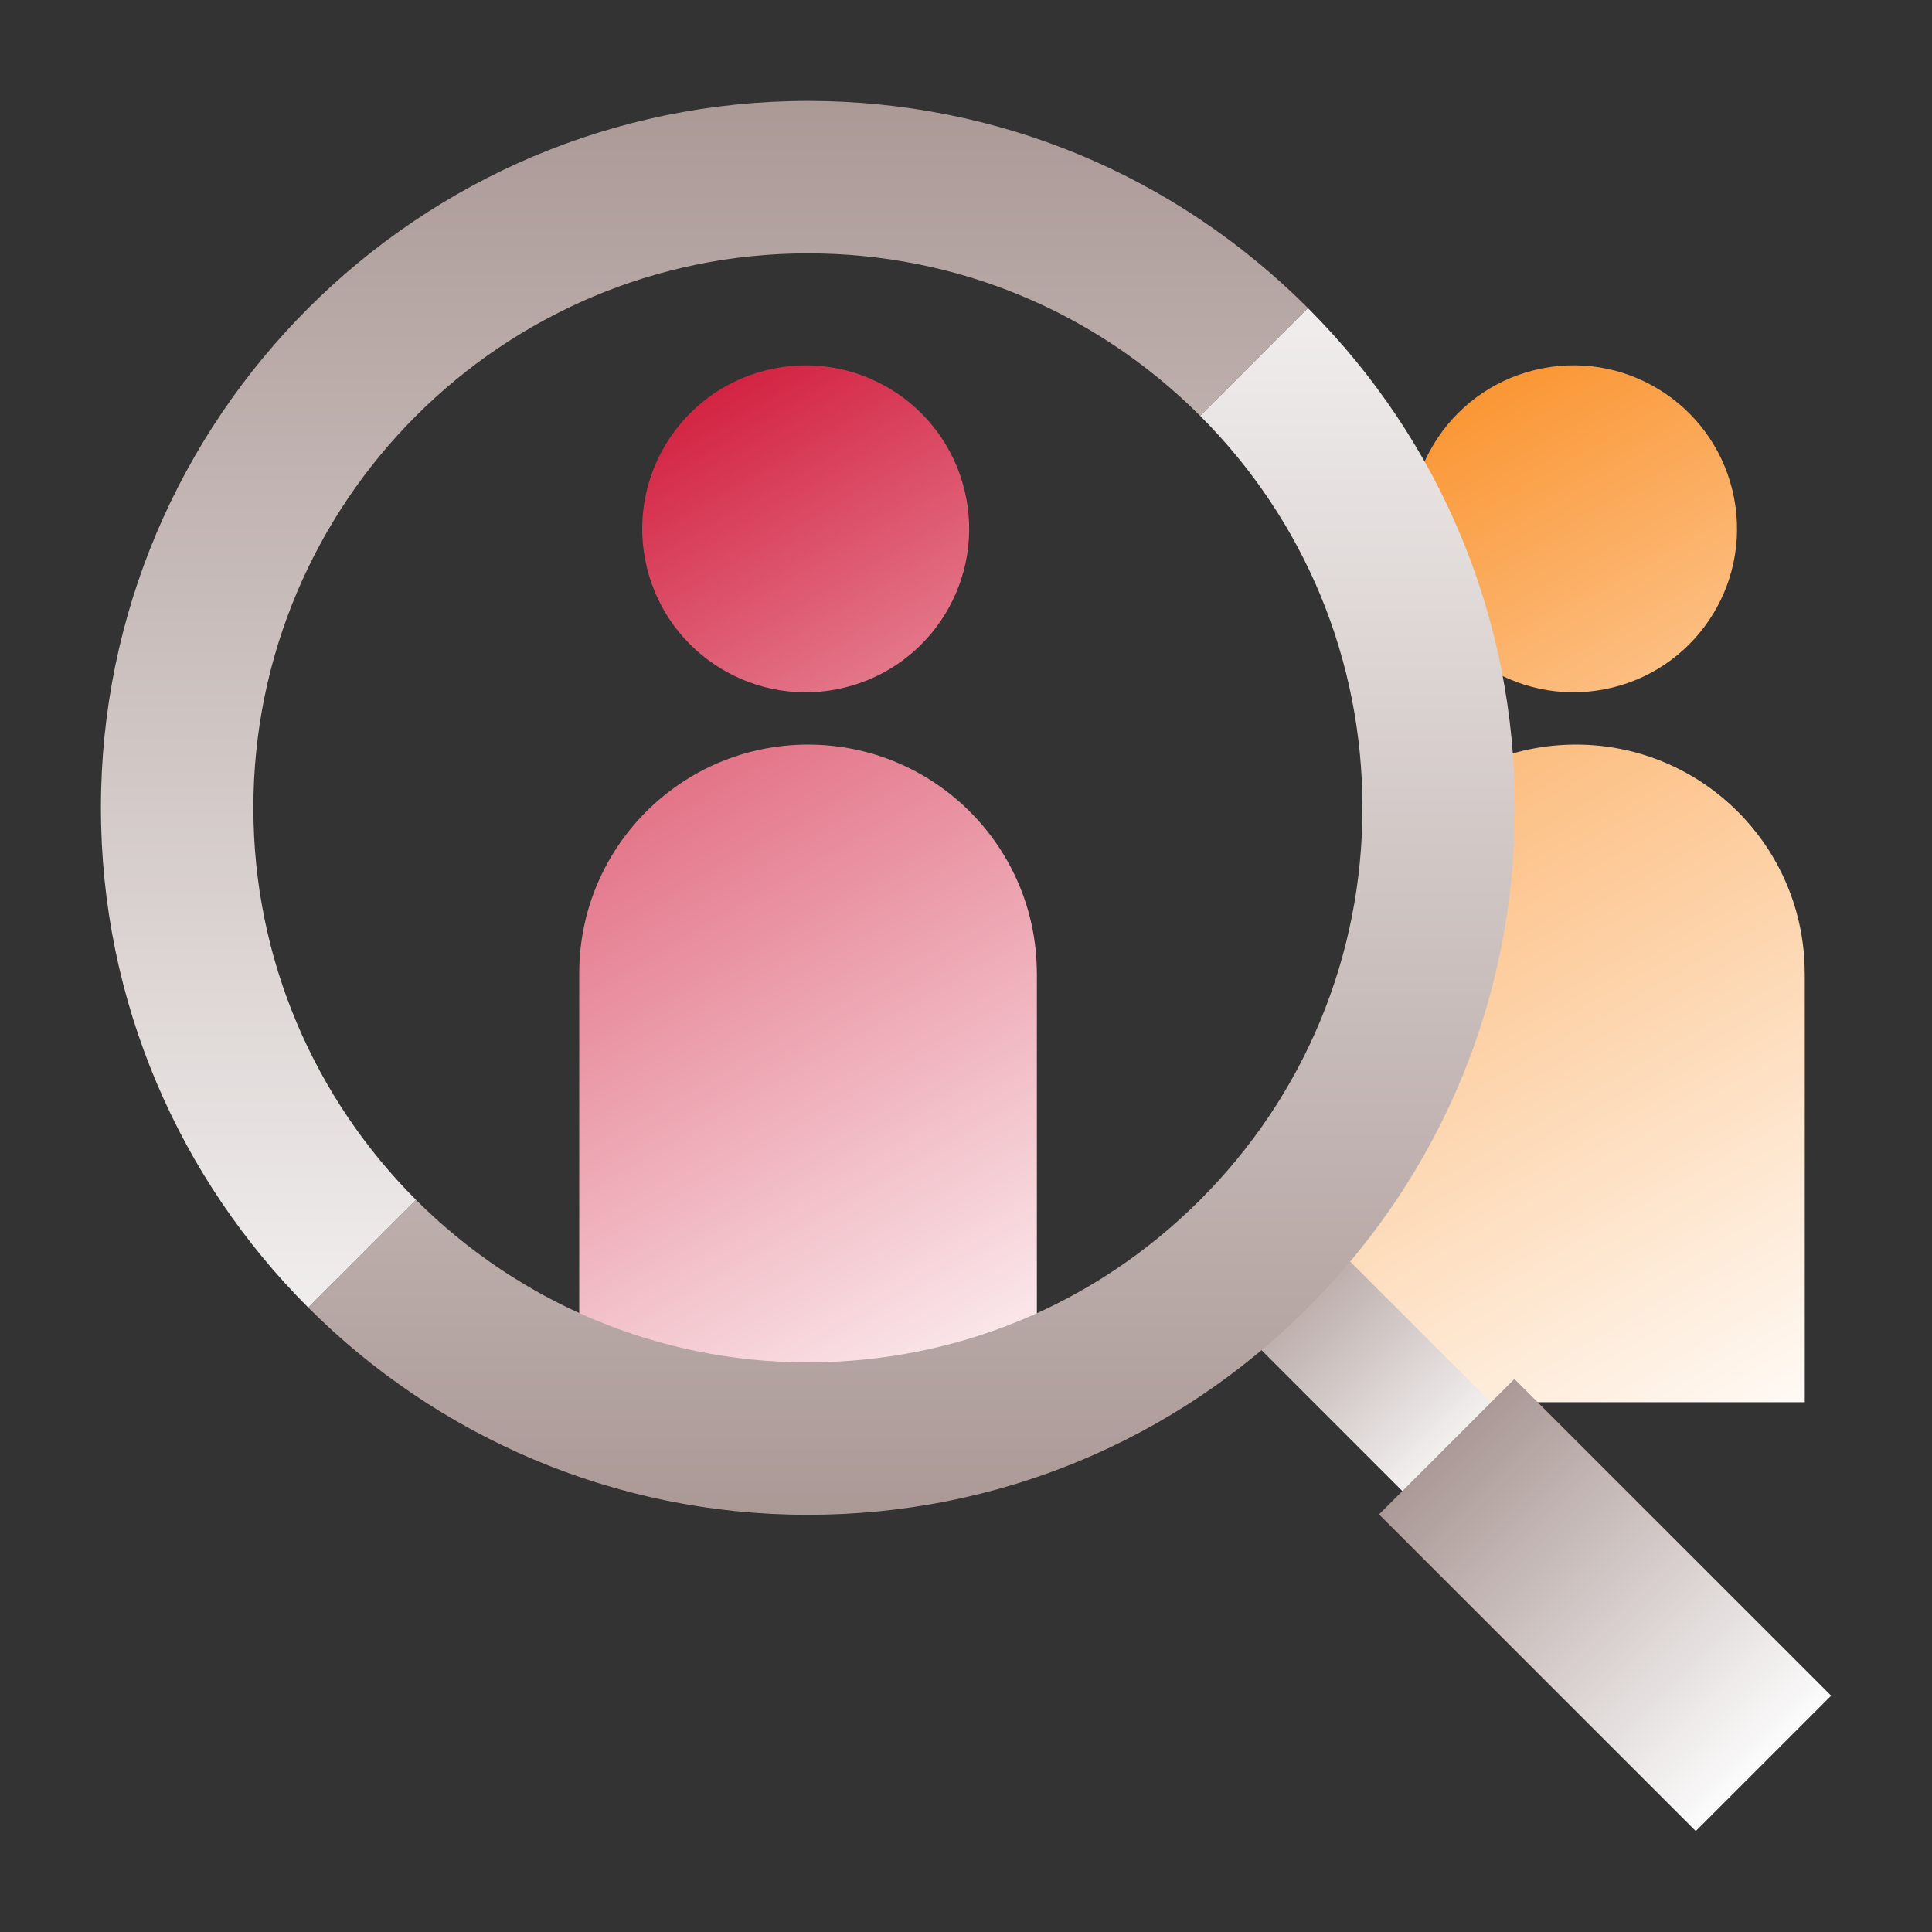
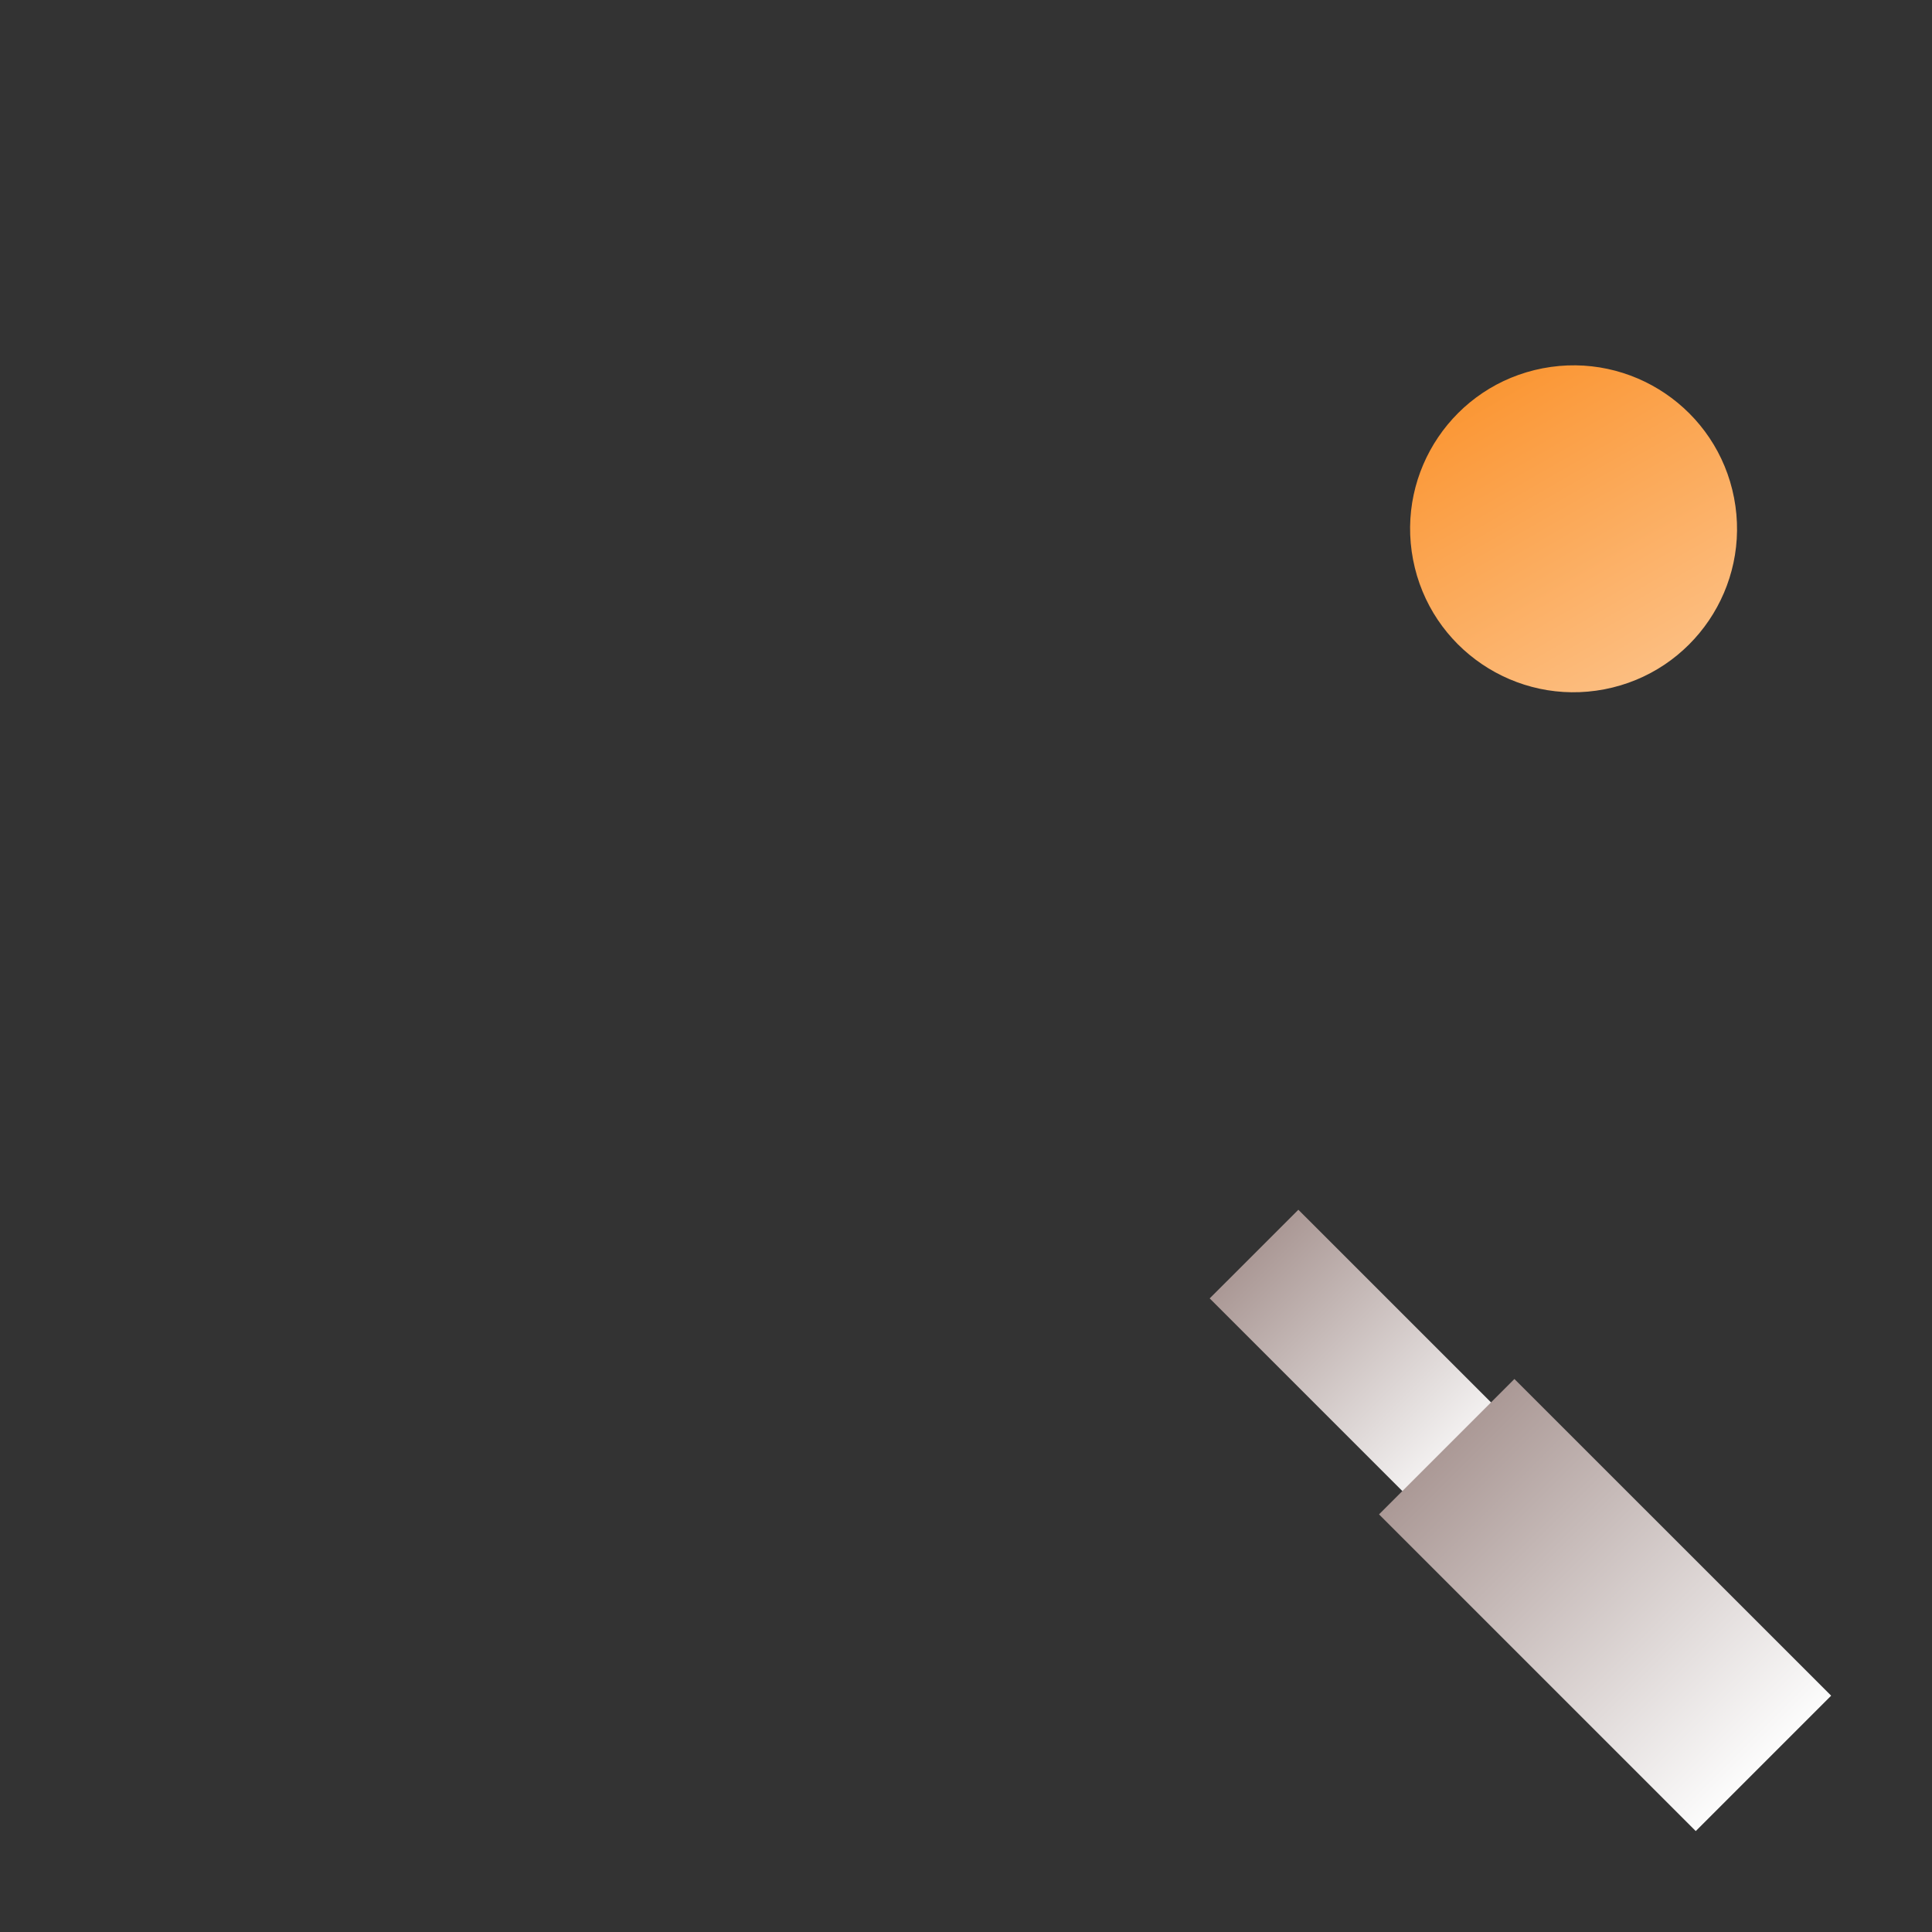
<svg xmlns="http://www.w3.org/2000/svg" width="134" height="134" viewBox="0 0 134 134" fill="none">
  <rect x="0" y="0" width="134" height="134" fill="#333333" stroke="none" />
  <g clip-path="url(#clip0_1356_38691)">
-     <path d="M71.912 67.512C71.912 58.744 64.808 51.644 56.043 51.644C47.278 51.644 40.174 58.748 40.174 67.512V97.256H71.916V67.512H71.912Z" fill="url(#paint0_linear_1356_38691)" />
-     <path d="M58.025 47.81C64.173 46.626 68.198 40.682 67.014 34.535C65.83 28.387 59.886 24.363 53.738 25.547C47.59 26.731 43.565 32.674 44.749 38.822C45.933 44.97 51.877 48.994 58.025 47.81Z" fill="url(#paint1_linear_1356_38691)" />
-     <path d="M125.172 67.512C125.172 58.744 118.067 51.644 109.303 51.644C100.538 51.644 93.434 58.748 93.434 67.512V97.256H125.176V67.512H125.172Z" fill="url(#paint2_linear_1356_38691)" />
    <path d="M111.284 47.808C117.432 46.624 121.456 40.681 120.272 34.533C119.088 28.385 113.145 24.361 106.996 25.545C100.848 26.729 96.824 32.672 98.008 38.82C99.192 44.968 105.136 48.992 111.284 47.808Z" fill="url(#paint3_linear_1356_38691)" />
    <path d="M90.052 83.906L83.902 90.055L99.018 105.169L105.167 99.02L90.052 83.906Z" fill="url(#paint4_linear_1356_38691)" />
    <path d="M105.037 95.644L95.647 105.034L117.614 127L127.005 117.609L105.037 95.644Z" fill="url(#paint5_linear_1356_38691)" />
-     <path d="M17.573 56.032C17.573 34.824 34.826 17.572 56.035 17.572C66.308 17.572 75.969 21.572 83.233 28.836C83.233 28.836 83.237 28.84 83.241 28.844L90.718 21.368C90.718 21.368 90.714 21.364 90.71 21.36C81.449 12.1 69.136 7 56.035 7C28.997 7 7 28.996 7 56.032C7 69.552 12.5 81.808 21.377 90.688C21.377 90.688 21.381 90.692 21.385 90.696L28.858 83.224C21.889 76.26 17.573 66.64 17.573 56.032Z" fill="url(#paint6_linear_1356_38691)" />
-     <path d="M90.709 90.704C99.97 81.444 105.07 69.128 105.07 56.032C105.07 42.94 99.97 30.628 90.717 21.368L83.241 28.844C90.501 36.108 94.498 45.76 94.498 56.032C94.498 66.304 90.497 75.964 83.233 83.228C75.968 90.492 66.308 94.492 56.035 94.492C45.434 94.492 35.822 90.184 28.857 83.224L21.385 90.696C30.261 99.568 42.518 105.064 56.035 105.064C69.132 105.064 81.449 99.964 90.709 90.704Z" fill="url(#paint7_linear_1356_38691)" />
  </g>
  <defs>
    <linearGradient id="paint0_linear_1356_38691" x1="22.989" y1="23.012" x2="69.383" y2="103.37" gradientUnits="userSpaceOnUse">
      <stop stop-color="#CF0F31" />
      <stop offset="1" stop-color="white" />
    </linearGradient>
    <linearGradient id="paint1_linear_1356_38691" x1="47.415" y1="22.059" x2="80.314" y2="79.045" gradientUnits="userSpaceOnUse">
      <stop stop-color="#CF0F31" />
      <stop offset="1" stop-color="white" />
    </linearGradient>
    <linearGradient id="paint2_linear_1356_38691" x1="76.252" y1="23.012" x2="122.643" y2="103.37" gradientUnits="userSpaceOnUse">
      <stop stop-color="#FA8D22" />
      <stop offset="1" stop-color="white" />
    </linearGradient>
    <linearGradient id="paint3_linear_1356_38691" x1="100.673" y1="22.056" x2="133.576" y2="79.042" gradientUnits="userSpaceOnUse">
      <stop stop-color="#FA8D22" />
      <stop offset="1" stop-color="white" />
    </linearGradient>
    <linearGradient id="paint4_linear_1356_38691" x1="87.112" y1="87.109" x2="102.276" y2="102.275" gradientUnits="userSpaceOnUse">
      <stop stop-color="#AB9996" />
      <stop offset="1" stop-color="#FCFCFC" />
    </linearGradient>
    <linearGradient id="paint5_linear_1356_38691" x1="100.342" y1="100.339" x2="122.308" y2="122.306" gradientUnits="userSpaceOnUse">
      <stop stop-color="#AB9996" />
      <stop offset="1" stop-color="#FCFCFC" />
    </linearGradient>
    <linearGradient id="paint6_linear_1356_38691" x1="48.859" y1="7" x2="48.859" y2="105.068" gradientUnits="userSpaceOnUse">
      <stop stop-color="#AB9996" />
      <stop offset="1" stop-color="#FCFCFC" />
    </linearGradient>
    <linearGradient id="paint7_linear_1356_38691" x1="63.232" y1="7" x2="63.232" y2="105.068" gradientUnits="userSpaceOnUse">
      <stop stop-color="#FCFCFC" />
      <stop offset="1" stop-color="#AB9996" />
    </linearGradient>
    <clipPath id="clip0_1356_38691">
      <rect width="120" height="120" fill="white" transform="translate(7 7)" />
    </clipPath>
  </defs>
</svg>